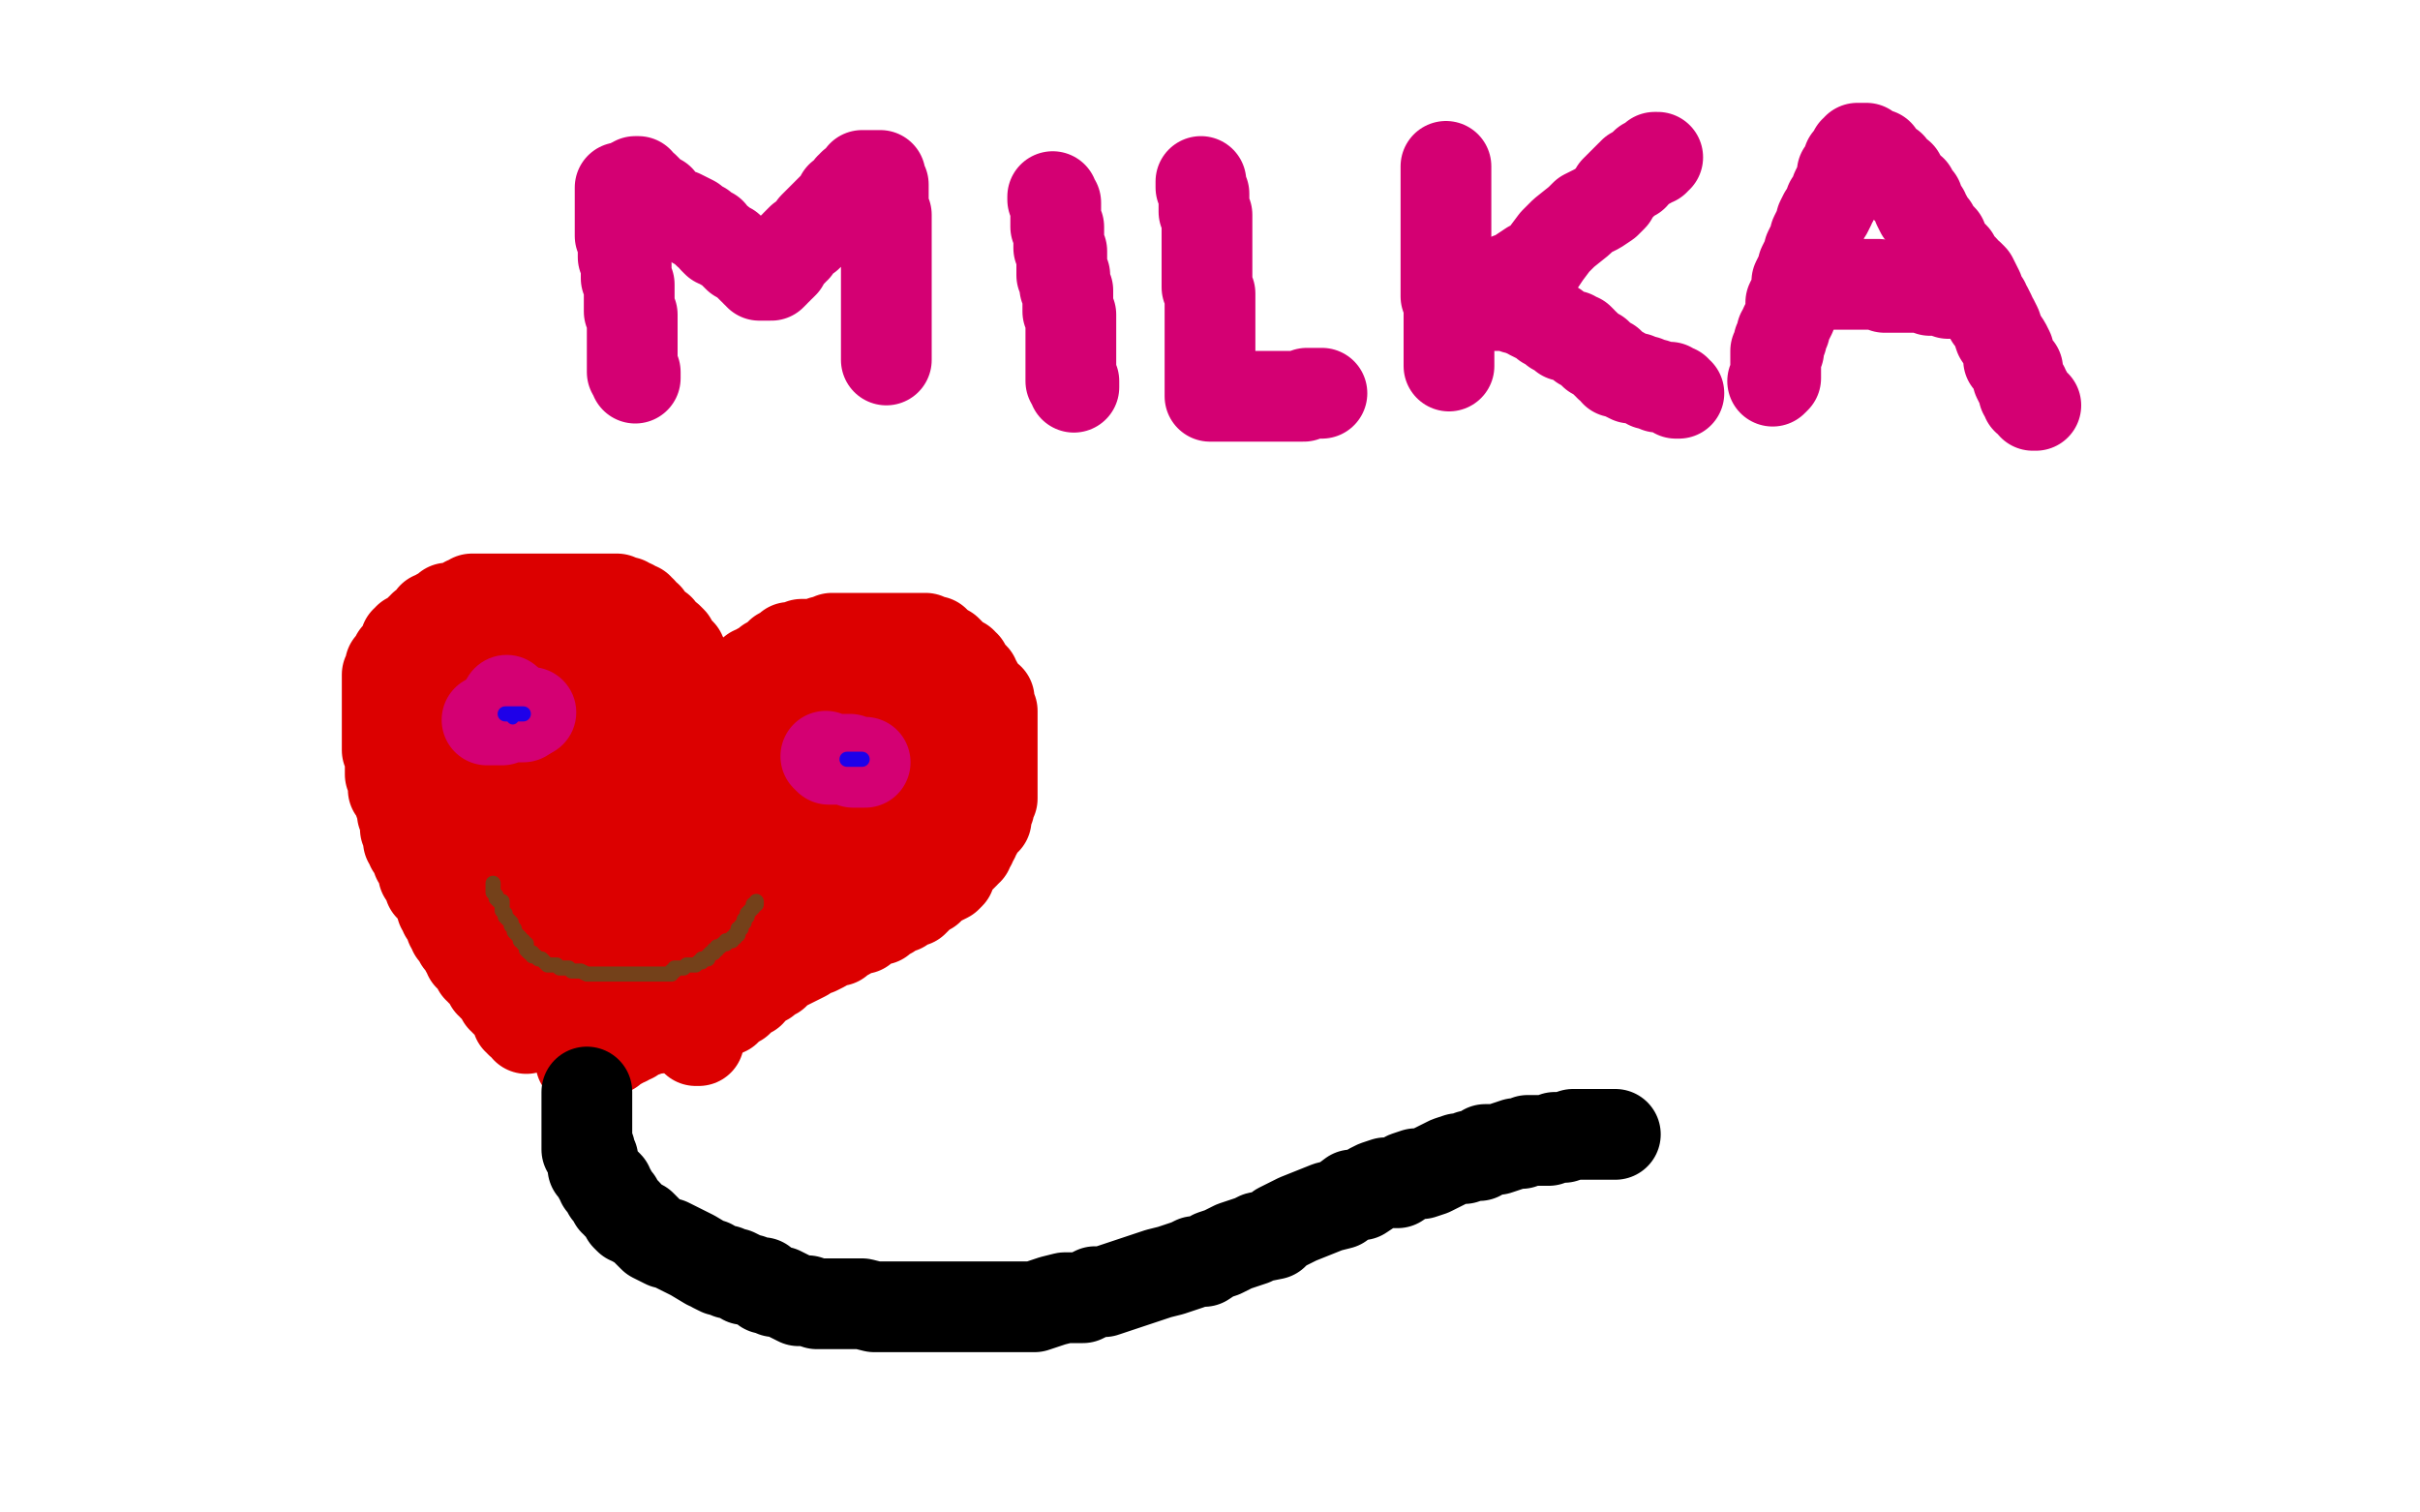
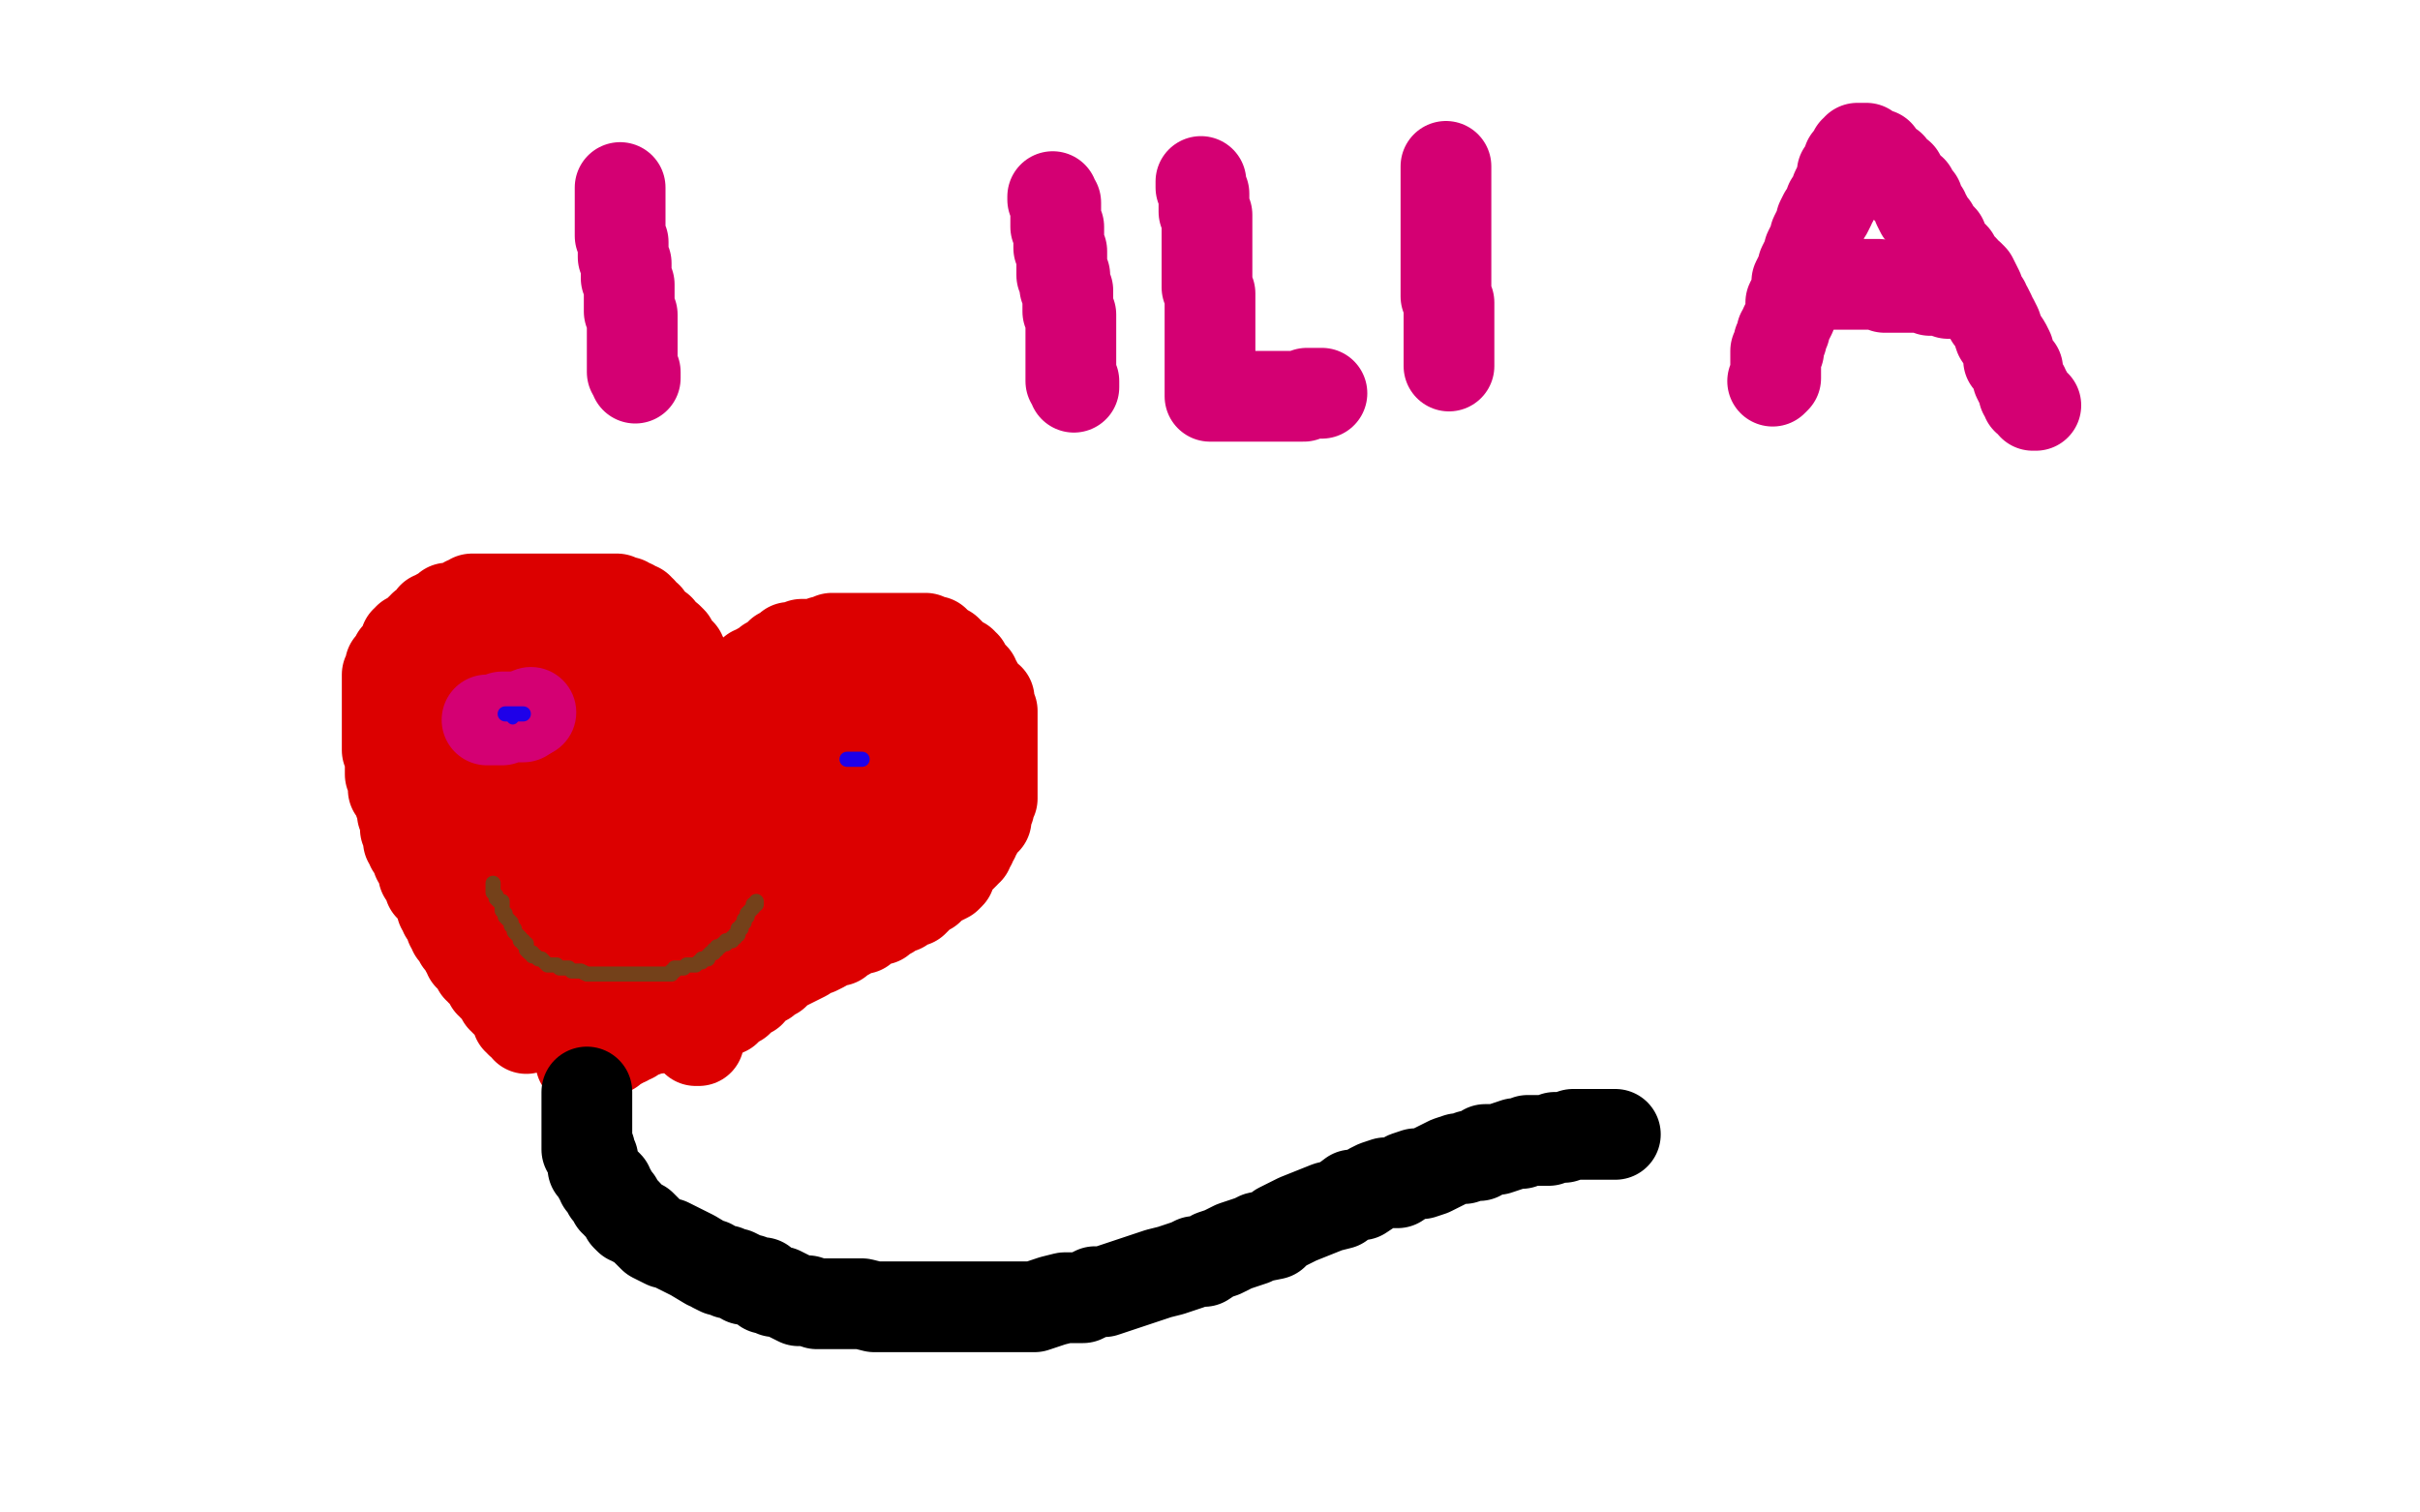
<svg xmlns="http://www.w3.org/2000/svg" width="800" height="500" version="1.1" style="stroke-antialiasing: false">
  <desc>This SVG has been created on https://colorillo.com/</desc>
-   <rect x="0" y="0" width="800" height="500" style="fill: rgb(255,255,255); stroke-width:0" />
  <polyline points="174,340 174,339 174,339 173,338 173,338 172,338 172,338 172,337 172,337 171,337 171,336 171,335 170,334 170,333 169,333 169,332 168,332 168,331 167,331 167,330 166,330 166,329 166,328 165,328 164,327 164,326 163,326 163,325 162,325 162,324 162,323 161,323 160,322 160,321 159,321 159,320 158,320 158,319 158,318 157,318 156,317 156,316 155,316 155,315 154,314 154,313 154,312 153,312 153,311 152,311 152,310 151,309 150,308 150,307 150,306 149,306 149,304 148,303 147,302 147,301 147,300 146,300 146,299 146,298 145,297 145,295 144,295 143,294 143,293 142,293 142,291 141,290 141,289 140,289 140,288 140,287 139,285 139,284 138,284 138,282 137,281 136,280 136,278 135,278 135,277 135,276 135,275 135,274 134,274 134,273 134,272 134,271 134,270 133,269 133,268 133,267 133,266 132,265 132,264 132,263 131,262 131,261 130,261 130,259 130,258 130,257 130,256 129,256 129,255 129,254 129,253 129,252 129,251 129,249 129,248 128,248 128,247 128,246 128,245 128,244 128,242 128,241 128,240 128,239 128,238 128,237 128,236 128,235 128,234 128,233 128,232 128,231 128,230 128,229 128,228 128,227 128,226 128,225 128,224 128,223 129,221 129,220 130,219 131,218 131,217 132,217 132,216 133,215 134,214 134,213 134,212 135,212 135,211 136,211 137,211 137,210 139,209 139,208 140,208 140,207 142,206 143,205 143,204 144,204 145,203 146,203 147,202 148,202 148,201 149,201 150,201 152,201 152,200 153,200 154,200 154,199 155,199 156,199 156,198 157,198 158,198 159,198 160,198 161,198 162,198 164,198 165,198 166,198 168,198 169,198 170,198 172,198 174,198 175,198 177,198 179,198 182,198 183,198 186,198 188,198 190,198 191,198 193,198 194,198 195,198 196,198 197,198 198,198 199,198 200,198 201,198 202,198 203,198 204,198 204,199 205,199 206,199 207,199 207,200 208,200 209,200 209,201 210,201 211,201 211,202 212,202 212,203 213,204 214,204 214,205 215,206 215,207 216,207 217,208 218,208 218,209 218,210 219,210 219,211 220,211 221,211 222,212 222,213 223,214 224,215 225,216 225,217 226,218 226,219 227,220 228,221 228,222 229,222 229,223 229,224 230,224 230,225 231,227 232,228 232,229 232,230 233,231 233,232 233,233 234,234 234,235 234,236 234,237 235,238 235,239 235,240 236,240 236,241 236,240 237,239 237,238 237,237 237,236 238,236 238,235 239,234 239,233 240,232 240,231 241,231 242,230 243,229 244,228 244,226 245,226 246,225 247,224 248,223 249,222 250,222 251,221 252,221 253,220 254,219 256,218 257,217 258,217 258,216 259,216 260,215 261,215 261,214 262,214 263,214 264,214 265,213 266,213 268,213 269,213 270,213 272,212 274,212 275,211 276,211 278,211 280,211 282,211 283,211 284,211 285,211 286,211 287,211 288,211 289,211 290,211 291,211 292,211 293,211 294,211 295,211 296,211 297,211 298,211 299,211 301,211 302,211 303,211 305,211 306,211 307,212 308,212 309,212 309,213 310,213 310,214 311,214 312,215 313,215 314,216 314,217 315,217 316,218 316,219 318,219 318,220 319,220 319,221 320,222 321,223 322,224 322,225 323,226 323,227 323,228 324,228 325,229 325,230 326,231 327,231 327,232 327,233 327,234 327,235 328,235 328,236 328,237 328,238 328,239 328,240 328,241 328,243 328,244 328,245 328,246 328,247 328,248 328,249 328,250 328,251 328,252 328,253 328,254 328,256 328,257 328,258 328,259 328,260 328,261 328,262 328,264 327,266 327,267 326,268 326,269 326,270 326,271 325,271 324,272 323,273 323,275 322,276 322,277 321,278 321,279 320,280 320,281 319,281 319,282 318,283 317,284 316,285 315,286 314,287 314,289 313,290 311,291 310,291 308,293 307,294 306,294 305,295 304,295 304,296 303,297 302,298 301,298 300,298 299,299 298,300 296,300 294,301 294,302 292,303 291,304 290,304 289,304 288,305 286,306 285,306 285,307 284,307 283,307 282,307 281,308 280,309 278,309 277,311 275,311 274,311 272,313 270,314 268,314 266,316 264,317 262,318 260,319 258,320 256,322 254,323 253,324 251,325 250,326 249,326 248,328 247,328 246,329 245,330 244,330 244,331 243,331 242,331 242,332 241,332 241,333 240,333 240,334 239,334 238,334 238,335 237,335 236,335 234,336 234,337 233,337 232,337 231,337 230,337 229,337 228,338 227,338 226,338 225,338 224,338 223,339 222,339 221,339 220,339 219,339 218,339 217,340 216,340 215,340 214,340 213,341 212,341 211,341 210,342 209,342 209,343 208,343 207,344 206,344 205,344 205,345 203,346 202,347 201,347 200,347 199,347 199,348 197,349 196,349 195,350 194,350 194,351 193,351 192,351" style="fill: none; stroke: #dc0000; stroke-width: 30; stroke-linejoin: round; stroke-linecap: round; stroke-antialiasing: false; stroke-antialias: 0; opacity: 1.0" />
  <polyline points="143,228 143,229 143,229 143,230 143,230 144,230 144,230 144,231 144,231 145,232 145,233 145,234 145,235 146,235 146,236 146,237 147,238 148,239 148,241 149,241 149,243 150,244 150,245 151,246 151,247 152,248 153,250 153,251 154,252 155,254 155,256 157,258 158,260 159,262 160,263 160,265 161,266 162,268 163,269 164,271 165,272 166,273 167,276 168,278 169,280 170,282 172,285 173,287 173,290 174,291 175,293 175,294 176,296 177,297 177,299 178,302 180,304 180,305 181,308 181,310 182,311 183,311 183,314 184,314 185,315 185,316 185,317 186,318 186,319 186,320 187,321 188,322 188,323 189,324 189,325 189,326 189,327 190,327 190,328 190,326 190,325 190,324 190,323 190,322 190,321 189,320 188,318 188,317 188,316 187,314 186,312 186,311 185,309 185,308 185,305 184,304 183,303 183,300 183,299 182,298 181,296 181,295 181,293 180,292 179,291 179,290 178,288 178,287 177,286 177,284 176,282 175,280 175,279 175,278 174,276 174,275 174,273 174,272 174,271 173,271 173,270 172,268 172,267 172,266 172,265 172,264 171,263 171,262 171,260 170,259 170,258 169,257 169,255 169,254 168,252 168,251 167,251 167,250 167,248 166,247 166,245 165,243 165,242 165,240 164,238 163,237 162,235 161,234 161,233 160,231 159,231 159,229 158,228 158,227 158,226 157,225 157,224 156,222 156,221 156,220 155,219 155,218 155,217 155,215 155,214 155,213 155,212 155,211 155,212 156,213 157,215 157,216 158,218 159,220 160,222 161,224 162,226 163,228 164,230 165,231 166,233 167,235 168,238 169,240 171,243 171,245 173,248 174,251 174,252 175,254 176,256 178,259 179,262 181,264 183,267 185,269 186,271 188,274 190,277 191,280 193,283 194,285 195,287 196,289 198,291 199,293 200,295 202,297 203,300 204,301 206,303 207,305 208,307 209,308 210,311 211,312 212,313 214,315 214,317 215,319 217,321 217,323 219,325 220,327 221,329 223,331 224,333 225,335 226,337 228,338 228,340 228,341 230,341 230,342 230,343 230,344 231,344 231,343 231,342 230,341 230,339 229,337 228,335 227,332 226,331 225,328 224,324 224,322 222,319 221,317 221,315 220,312 218,310 218,307 217,304 216,302 214,299 214,297 214,294 213,292 212,291 212,289 211,287 210,284 210,282 209,280 208,278 207,276 207,273 206,271 205,270 204,268 204,266 204,265 203,264 203,262 202,261 202,259 200,257 200,256 199,255 199,253 197,251 197,250 196,249 196,247 195,246 195,244 194,244 194,243 194,242 194,241 194,240 194,239 193,238 192,237 192,236 192,235 191,235 191,234 190,232 189,232 189,231 188,230 188,229 187,228 186,228 186,227 186,226 186,225 185,224 185,223 185,222 185,221 184,220 184,219 184,218 183,217 183,216 183,215 182,214 182,213 182,212 182,211 182,212 182,213 182,214 183,214 184,215 184,216 185,217 186,218 186,219 186,220 187,220 188,221 189,222 190,223 190,224 191,224 191,225 192,225 193,225 193,226 194,226 194,227 194,228 195,229 196,229 197,230 197,231 198,231 199,231 200,232 201,232 202,233 203,234 204,234 204,235 206,236 206,237 207,237 208,238 209,238 209,239 209,240 210,240 211,240 211,241 212,241 213,242 214,243 214,244 215,245 216,246 217,247 217,248 217,249 218,249 218,250 218,251 219,251 220,252 220,253 221,254 221,255 222,256 223,257 223,258 224,259 224,260 225,261 225,262 226,263 226,264 227,265 227,266 228,267 228,268 230,271 231,273 231,274 232,274 233,275 233,276 234,277 234,278 234,279 235,279 235,280 235,281 236,281 236,282 236,283 237,283 237,284 237,285 238,285 238,286 238,287 239,287 239,288 240,288 240,290 241,291 241,292 242,292 242,293 243,293 243,294 243,295 244,295 244,296 244,298 245,298 245,299 245,300 246,300 247,301 247,302 247,303 248,303 248,304 248,302 248,300 248,298 248,297 248,294 248,292 248,291 248,289 248,286 248,283 248,281 248,278 248,275 248,273 248,271 248,269 248,268 248,265 248,264 247,262 247,261 246,259 246,258 246,257 246,255 246,254 246,253 246,252 246,251 246,250 246,249 246,248 246,247 246,248 246,249 247,250 248,250 248,251 249,251 250,251 250,252 250,253 251,253 252,254 252,255 253,255 253,256 254,257 254,258 255,259 255,260 256,260 256,261 257,262 258,263 259,263 259,264 260,265 261,265 261,266 262,267 263,267 263,268 264,268 264,269 264,270 265,271 265,272 265,273 265,274 266,275 266,276 267,277 267,278 267,279 267,280 267,281 267,282 267,283 267,284 267,285 267,286 268,286 268,287 268,288 268,287 268,286 268,285 268,284 268,283 268,282 268,280 268,279 268,278 268,276 269,275 269,273 269,272 270,271 270,270 270,269 270,267 270,266 271,265 271,263 271,262 271,260 271,259 272,258 272,257 272,255 272,253 272,252 272,251 272,250 272,249 272,248 272,247 272,246 272,245 272,244 272,243 272,242 272,241 272,240 272,239 271,237 270,236 270,235 270,234 269,233 269,232 269,231 269,232 270,233 271,233 271,235 272,235 273,237 274,238 275,239 276,240 276,241 278,242 279,243 279,244 280,245 281,246 281,247 282,249 283,249 283,250 284,251 285,252 285,253 286,254 286,255 287,255 287,256 287,257 288,258 288,259 289,260 289,261 289,262 290,262 290,263 290,264 290,265 290,266 290,267 290,268 290,269 290,270 290,271 290,272 290,273 290,274 290,275 290,276 290,277 290,278 290,279 291,279 292,279 293,279 293,278 294,278 294,277 294,276 294,275 295,275 295,274 295,273 295,272 296,272 296,271 297,271 297,270 297,269 298,267 298,266 299,264 300,263 300,262 300,261 300,260 300,259 301,258 301,257 302,256 302,255 302,254 302,253 303,252 303,251 303,250 303,249 303,248 303,247 303,246 303,245 303,243 303,242 303,241 303,240 303,239 303,238 303,237 303,236 303,235 303,234 303,233 302,233 302,232 301,232 301,231 300,231 299,231 298,231 297,231 296,231 295,231 294,231" style="fill: none; stroke: #dc0000; stroke-width: 30; stroke-linejoin: round; stroke-linecap: round; stroke-antialiasing: false; stroke-antialias: 0; opacity: 1.0" />
  <polyline points="194,361 194,362 194,362 194,363 194,363 194,364 194,364 194,365 194,365 194,366 194,366 194,367 194,367 194,368 194,369 194,370 194,371 194,372 194,373 194,374 194,375 194,377 194,378 194,379 194,380 195,380 195,381 195,382 196,383 196,384 196,385 196,386 197,387 198,389 199,390 199,391 200,391 201,392 201,394 202,394 203,396 203,397 204,397 204,398 205,399 206,400 207,401 207,402 208,403 209,403 210,404 212,405 213,406 214,407 216,409 218,410 220,411 221,411 223,412 229,415 234,418 235,418 236,419 238,420 240,420 241,421 243,421 245,422 246,423 248,423 250,424 252,424 253,426 254,426 256,427 258,427 260,428 262,429 264,430 267,430 270,431 273,431 275,431 278,431 281,431 285,431 289,432 291,432 294,432 296,432 299,432 302,432 304,432 307,432 310,432 312,432 314,432 316,432 318,432 322,432 324,432 327,432 329,432 332,432 334,432 336,432 339,432 342,432 345,431 348,430 352,429 354,429 358,429 362,427 365,427 368,426 371,425 374,424 377,423 380,422 383,421 387,420 390,419 393,418 395,417 398,417 401,415 404,414 408,412 411,411 414,410 416,409 421,408 423,406 427,404 429,403 439,399 443,398 447,395 450,395 453,393 455,392 458,391 462,391 465,389 468,388 470,388 473,387 477,385 479,384 482,383 484,383 486,382 489,382 491,380 493,380 494,380 495,380 498,379 501,378 503,378 505,377 507,377 510,377 512,377 514,376 517,376 520,375 522,375 524,375 526,375 528,375 529,375 530,375 531,375 532,375 533,375 534,375" style="fill: none; stroke: #000000; stroke-width: 30; stroke-linejoin: round; stroke-linecap: round; stroke-antialiasing: false; stroke-antialias: 0; opacity: 1.0" />
  <polyline points="205,62 205,63 205,63 205,64 205,64 205,66 205,66 205,67 205,67 205,68 205,68 205,69 205,69 205,70 205,70 205,71 205,71 205,72 205,73 205,75 205,77 205,78 206,80 206,81 206,82 206,84 206,85 207,87 207,88 207,89 207,91 207,92 208,94 208,95 208,96 208,97 208,98 208,100 208,101 208,102 208,103 209,104 209,105 209,106 209,107 209,108 209,109 209,110 209,111 209,112 209,113 209,114 209,115 209,116 209,117 209,118 209,119 209,120 209,121 209,122 209,123 210,123 210,124 210,125" style="fill: none; stroke: #d40073; stroke-width: 30; stroke-linejoin: round; stroke-linecap: round; stroke-antialiasing: false; stroke-antialias: 0; opacity: 1.0" />
-   <polyline points="210,60 211,60 211,60 212,62 212,62 213,62 213,62 214,63 214,63 214,64 214,64 217,66 217,66 218,66 218,66 219,68 219,68 221,69 221,69 222,70 222,70 224,71 224,71 225,71 225,71 227,72 227,72 229,73 229,73 230,74 232,75 233,76 234,77 235,77 236,79 237,80 238,80 239,81 241,82 242,83 243,84 244,85 245,85 246,86 247,87 248,88 249,89 250,89 250,90 251,90 251,91 252,91 253,91 254,91 255,91 256,90 256,89 257,89 257,88 258,88 259,87 259,86 260,85 261,84 262,83 262,82 263,82 263,81 264,80 265,79 267,78 268,77 269,75 272,72 273,71 275,69 277,67 278,65 280,64 281,62 282,62 282,61 283,61 284,60 285,59 285,58 286,58 287,58 288,58 289,58 290,58 291,58 291,59 291,60 292,61 292,62 292,63 292,65 292,66 292,67 292,68 292,70 293,71 293,72 293,73 293,74 293,75 293,76 293,77 293,78 293,79 293,80 293,83 293,84 293,85 293,86 293,87 293,88 293,89 293,90 293,91 293,92 293,94 293,95 293,97 293,99 293,100 293,101 293,102 293,103 293,105 293,107 293,109 293,110 293,111 293,112 293,113 293,114 293,115 293,116 293,117 293,118 293,119" style="fill: none; stroke: #d40073; stroke-width: 30; stroke-linejoin: round; stroke-linecap: round; stroke-antialiasing: false; stroke-antialias: 0; opacity: 1.0" />
  <polyline points="348,65 348,66 348,66 349,67 349,67 349,68 349,68 349,69 349,69 349,70 349,70 349,71 349,71 349,72 349,72 349,73 349,73 349,74 349,74 349,75 350,75 350,76 350,77 350,78 350,79 350,81 350,82 351,83 351,84 351,85 351,86 351,88 351,89 351,90 351,91 352,91 352,92 352,93 352,95 353,96 353,97 353,98 353,99 353,100 353,101 353,102 353,103 354,104 354,105 354,107 354,108 354,110 354,111 354,112 354,113 354,115 354,116 354,118 354,119 354,120 354,121 354,122 354,123 354,124 354,125 354,126 355,126 355,127 355,128" style="fill: none; stroke: #d40073; stroke-width: 30; stroke-linejoin: round; stroke-linecap: round; stroke-antialiasing: false; stroke-antialias: 0; opacity: 1.0" />
  <polyline points="397,60 397,61 397,61 397,62 397,62 398,64 398,64 398,65 398,65 398,66 398,66 398,67 398,67 398,69 398,69 398,70 398,70 399,71 399,71 399,73 399,73 399,76 399,76 399,80 399,80 399,84 399,84 399,87 399,87 399,91 399,95 400,97 400,100 400,102 400,104 400,106 400,107 400,108 400,111 400,113 400,115 400,118 400,119 400,121 400,122 400,123 400,125 400,126 400,128 400,129 400,130 400,131 401,131 402,131 403,131 404,131 405,131 406,131 407,131 408,131 410,131 411,131 413,131 414,131 416,131 417,131 419,131 420,131 421,131 423,131 424,131 426,131 427,131 428,131 429,131 430,131 431,131 432,130 433,130 434,130 435,130 436,130 437,130" style="fill: none; stroke: #d40073; stroke-width: 30; stroke-linejoin: round; stroke-linecap: round; stroke-antialiasing: false; stroke-antialias: 0; opacity: 1.0" />
  <polyline points="478,55 478,56 478,56 478,57 478,57 478,59 478,59 478,60 478,60 478,61 478,61 478,62 478,62 478,63 478,63 478,65 478,65 478,67 478,67 478,68 478,68 478,69 478,70 478,71 478,73 478,74 478,75 478,76 478,79 478,81 478,83 478,85 478,86 478,87 478,88 478,93 478,95 478,96 478,97 478,98 479,100 479,101 479,103 479,104 479,105 479,106 479,107 479,108 479,109 479,110 479,111 479,112 479,113 479,114 479,115 479,117 479,118 479,119 479,120 479,121" style="fill: none; stroke: #d40073; stroke-width: 30; stroke-linejoin: round; stroke-linecap: round; stroke-antialiasing: false; stroke-antialias: 0; opacity: 1.0" />
-   <polyline points="548,52 547,52 547,52 547,53 547,53 546,53 546,53 545,54 545,54 544,54 544,54 543,55 543,55 542,56 542,56 540,57 540,57 540,58 540,58 539,58 539,58 538,59 538,59 537,60 537,60 535,62 535,62 534,63 534,63 533,65 531,67 528,69 524,71 522,73 517,77 514,80 511,84 509,87 506,88 503,90 502,91 500,92 499,92 498,93 498,94 497,94 497,95 496,95 495,96 494,96 494,97 493,98 492,98 491,99 490,99 491,100 492,100 493,100 494,100 494,101 496,101 497,101 498,101 500,101 501,101 501,102 502,102 504,103 505,103 506,104 508,105 510,105 511,107 512,107 514,108 514,109 515,109 516,110 517,111 518,111 520,111 521,112 522,112 523,113 523,114 524,114 525,115 526,116 527,117 528,117 529,118 530,119 531,120 532,120 532,121 533,121 534,122 534,123 535,123 536,123 537,124 539,125 540,125 541,125 543,126 544,126 545,127 546,127 547,127 548,128 549,128 550,128 551,128 552,128 552,129 553,129 554,129 554,130 555,130" style="fill: none; stroke: #d40073; stroke-width: 30; stroke-linejoin: round; stroke-linecap: round; stroke-antialiasing: false; stroke-antialias: 0; opacity: 1.0" />
  <polyline points="586,126 587,125 587,125 587,123 587,123 587,122 587,122 587,121 587,121 587,120 587,120 587,119 587,119 587,118 587,118 587,117 587,117 587,116 587,116 588,116 588,116 588,114 588,114 588,113 589,112 589,111 589,110 590,109 590,108 591,106 592,104 592,103 592,100 593,98 594,97 594,95 594,93 595,91 596,90 596,88 597,86 598,85 598,83 599,81 600,80 600,78 601,76 602,74 602,73 603,71 604,70 605,68 605,67 606,66 607,64 607,63 608,61 609,60 609,59 609,58 609,57 611,56 611,54 611,53 613,52 613,51 613,50 614,50 614,49 615,49 616,49 617,49 618,50 620,51 621,51 622,53 623,54 625,55 626,57 628,58 629,60 630,61 630,62 632,63 632,64 634,66 634,67 634,68 635,70 636,70 636,71 637,72 637,73 638,74 639,75 640,77 641,78 642,79 643,82 644,83 645,84 646,85 646,86 647,88 648,88 649,89 649,90 651,91 652,92 653,94 654,96 654,98 656,100 656,101 657,102 658,104 658,105 659,106 660,108 661,111 663,114 664,116 664,119 665,120 667,122 667,125 668,127 669,128 669,130 670,130 670,131 670,132 671,132 672,133 672,134 673,134" style="fill: none; stroke: #d40073; stroke-width: 30; stroke-linejoin: round; stroke-linecap: round; stroke-antialiasing: false; stroke-antialias: 0; opacity: 1.0" />
  <polyline points="603,94 605,94 605,94 606,94 606,94 607,94 607,94 608,94 608,94 609,94 609,94 610,94 610,94 611,94 611,94 612,94 612,94 613,94 613,94 614,94 614,94 615,94 616,94 617,94 619,94 621,94 623,95 624,95 626,95 628,95 629,95 630,95 632,95 633,95 634,95 635,95 636,95 637,95 638,95 638,96 639,96 641,96 643,96 644,97 645,97 646,97 647,97" style="fill: none; stroke: #d40073; stroke-width: 30; stroke-linejoin: round; stroke-linecap: round; stroke-antialiasing: false; stroke-antialias: 0; opacity: 1.0" />
-   <circle cx="167.5" cy="231.5" r="15" style="fill: #d40073; stroke-antialiasing: false; stroke-antialias: 0; opacity: 1.0" />
  <circle cx="175.5" cy="235.5" r="15" style="fill: #d40073; stroke-antialiasing: false; stroke-antialias: 0; opacity: 1.0" />
  <polyline points="161,238 162,238 162,238 163,238 163,238 164,238 164,238 165,238 165,238 166,238 166,237 167,237 168,237 169,237 170,237 171,237 172,237 173,237" style="fill: none; stroke: #d40073; stroke-width: 30; stroke-linejoin: round; stroke-linecap: round; stroke-antialiasing: false; stroke-antialias: 0; opacity: 1.0" />
-   <polyline points="273,250 274,251 274,251 275,251 275,251 276,251 276,251 277,251 277,251 278,251 278,251 279,251 280,251 281,251 282,252 283,252 284,252 285,252 286,252" style="fill: none; stroke: #d40073; stroke-width: 30; stroke-linejoin: round; stroke-linecap: round; stroke-antialiasing: false; stroke-antialias: 0; opacity: 1.0" />
  <circle cx="169.5" cy="237.5" r="2" style="fill: #1e00e9; stroke-antialiasing: false; stroke-antialias: 0; opacity: 1.0" />
  <polyline points="167,236 168,236 168,236 169,236 169,236 170,236 171,236 172,236 173,236" style="fill: none; stroke: #1e00e9; stroke-width: 5; stroke-linejoin: round; stroke-linecap: round; stroke-antialiasing: false; stroke-antialias: 0; opacity: 1.0" />
  <polyline points="280,251 281,251 281,251 282,251 282,251 283,251 284,251 285,251" style="fill: none; stroke: #1e00e9; stroke-width: 5; stroke-linejoin: round; stroke-linecap: round; stroke-antialiasing: false; stroke-antialias: 0; opacity: 1.0" />
  <polyline points="163,292 163,293 163,293 163,294 163,294 163,295 163,295 164,296 164,296 164,297 164,297 165,298 165,298 166,298 166,298 166,300 166,300 166,301 166,301 167,302 167,302 167,303 168,304 169,305 169,306 170,307 170,308 171,309 172,310 172,311 173,311 173,312 174,312 174,313 174,314 175,315 176,315 176,316 177,316 178,317 179,317 180,318 181,319 182,319 183,319 184,319 185,320 186,320 188,320 189,321 190,321 192,321 194,322 195,322 196,322 197,322 198,322 199,322 200,322 201,322 202,322 203,322 204,322 205,322 206,322 208,322 209,322 212,322 214,322 216,322 217,322 218,322 219,322 220,322 221,322 222,322 222,321 223,321 223,320 224,320 225,320 226,320 227,319 228,319 229,319 230,319 231,318 232,318 232,317 233,317 234,317 234,316 235,315 236,315 236,314 237,314 237,313 238,313 239,312 240,312 240,311 241,311 242,311 242,310 243,310 243,309 244,309 244,308 244,307 245,307 245,306 246,305 246,304 247,303 247,302 248,301 249,300 249,299 250,299 250,298" style="fill: none; stroke: #74411a; stroke-width: 5; stroke-linejoin: round; stroke-linecap: round; stroke-antialiasing: false; stroke-antialias: 0; opacity: 1.0" />
</svg>